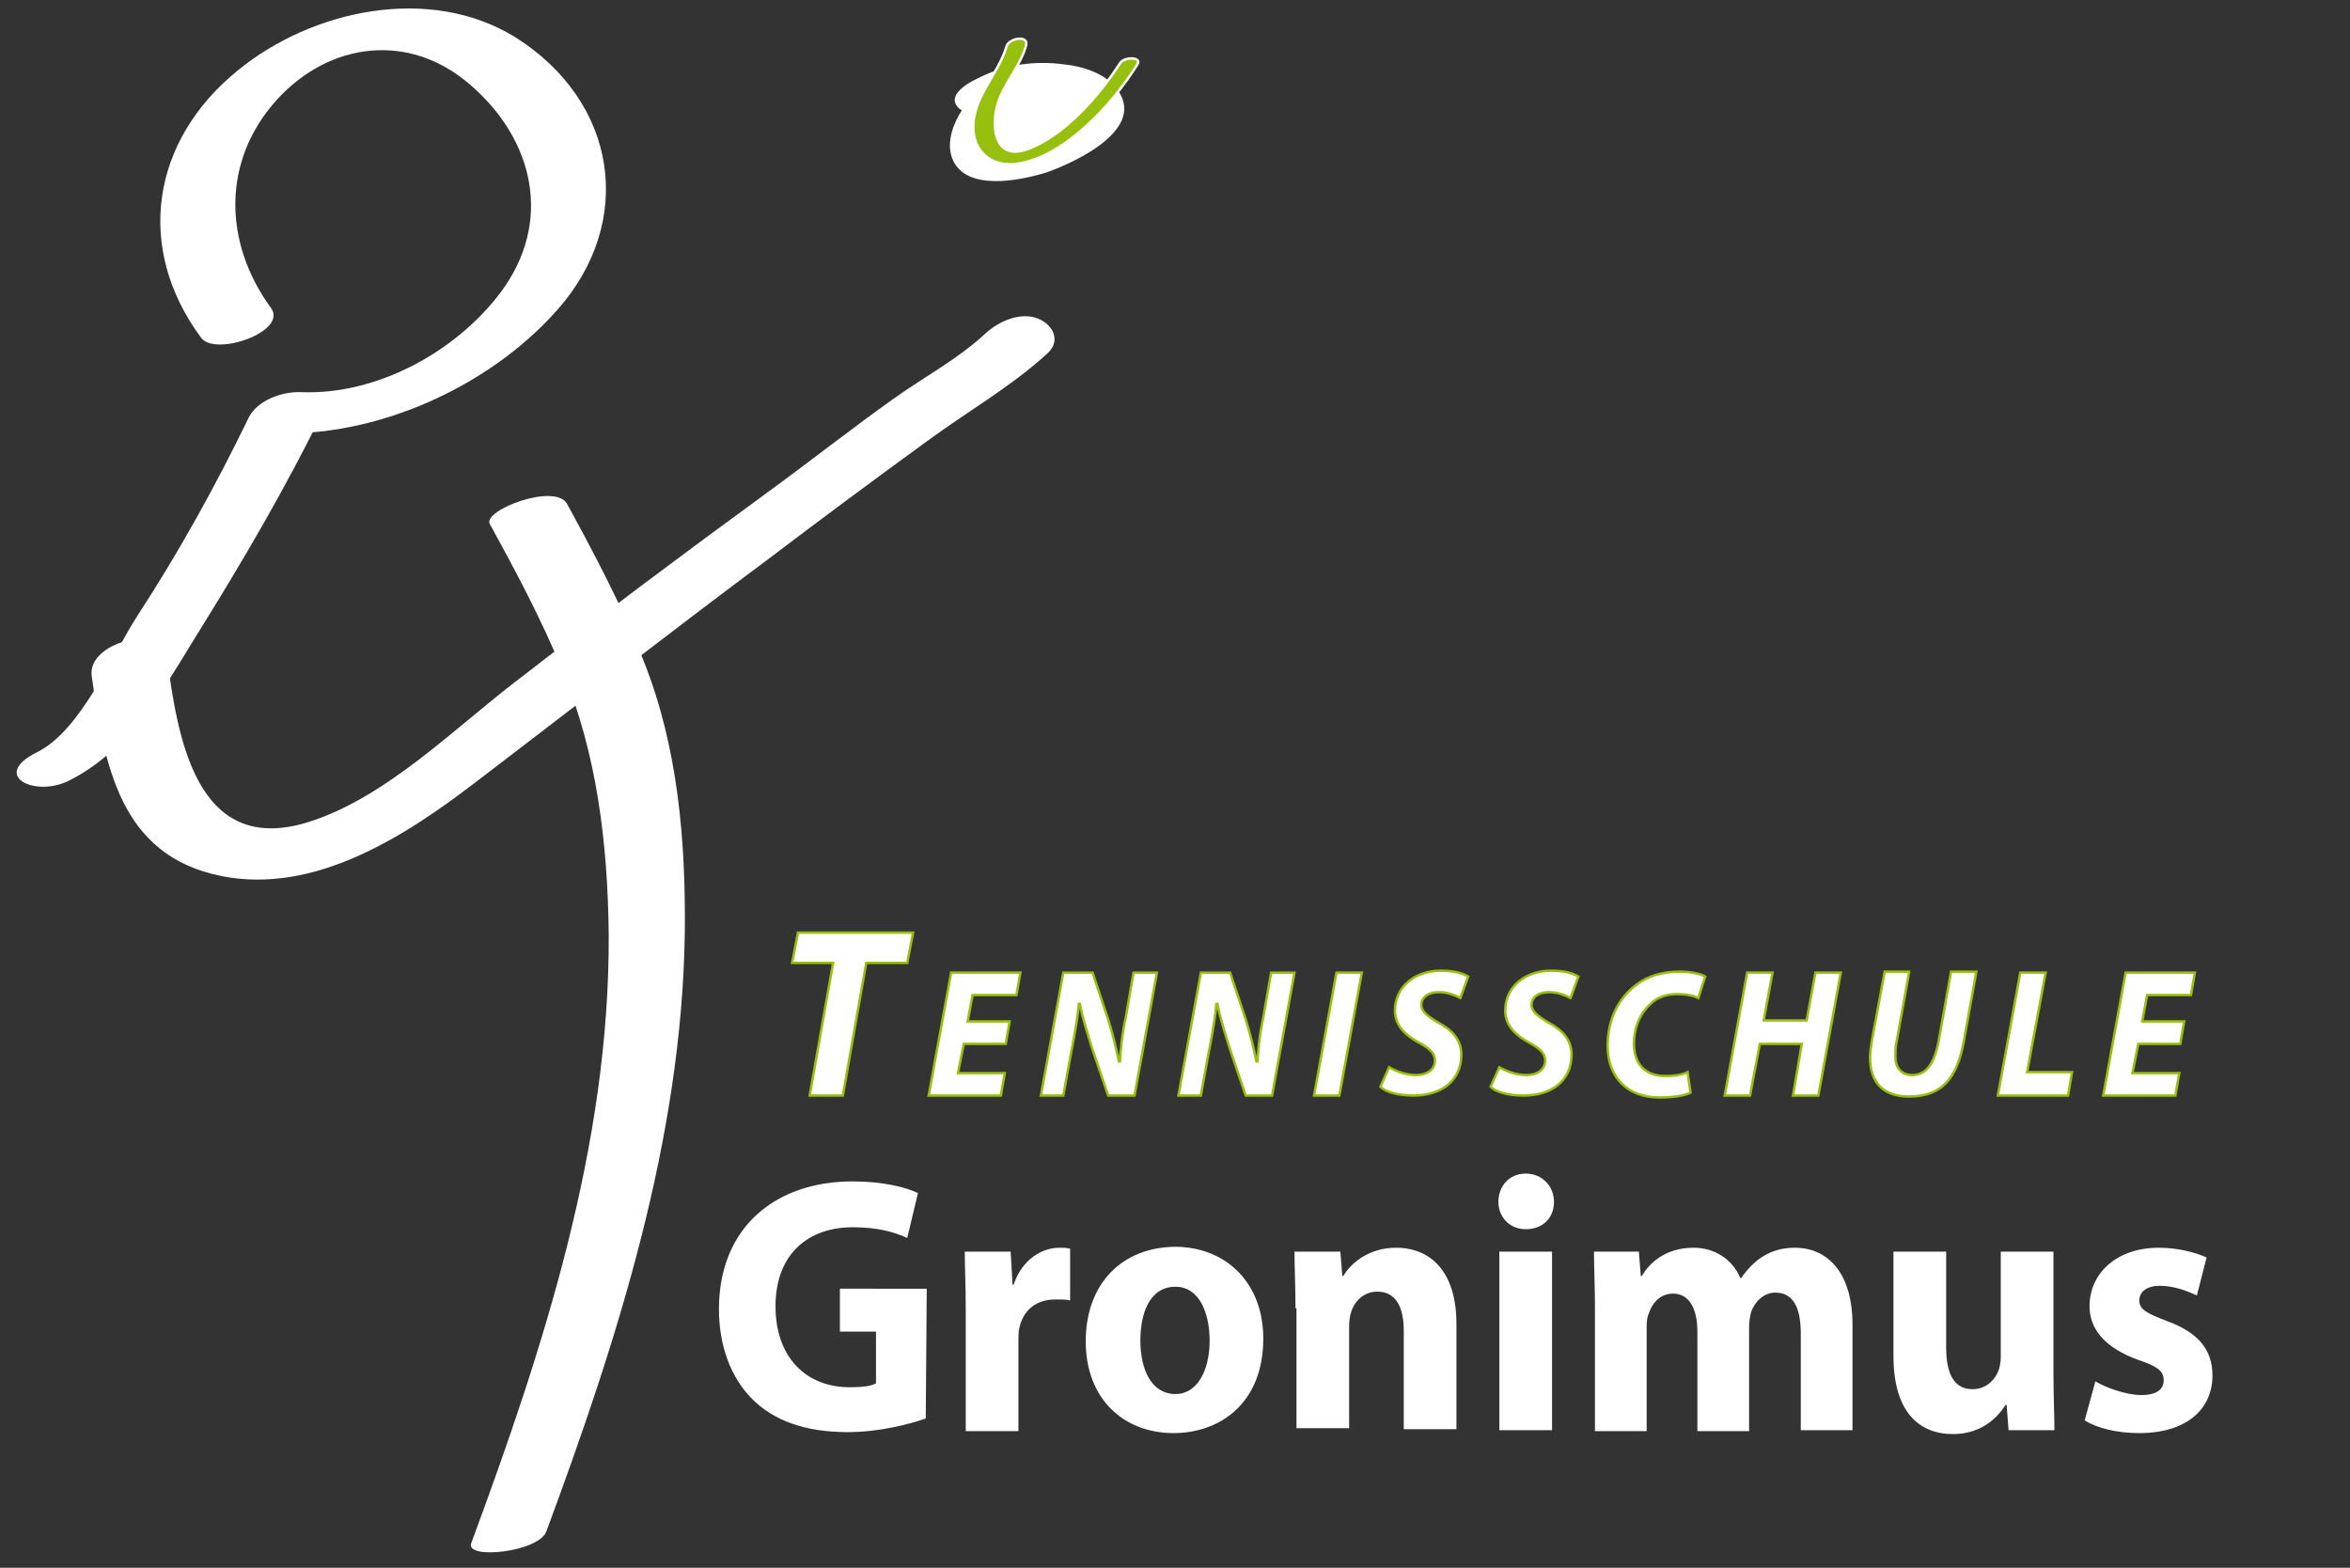
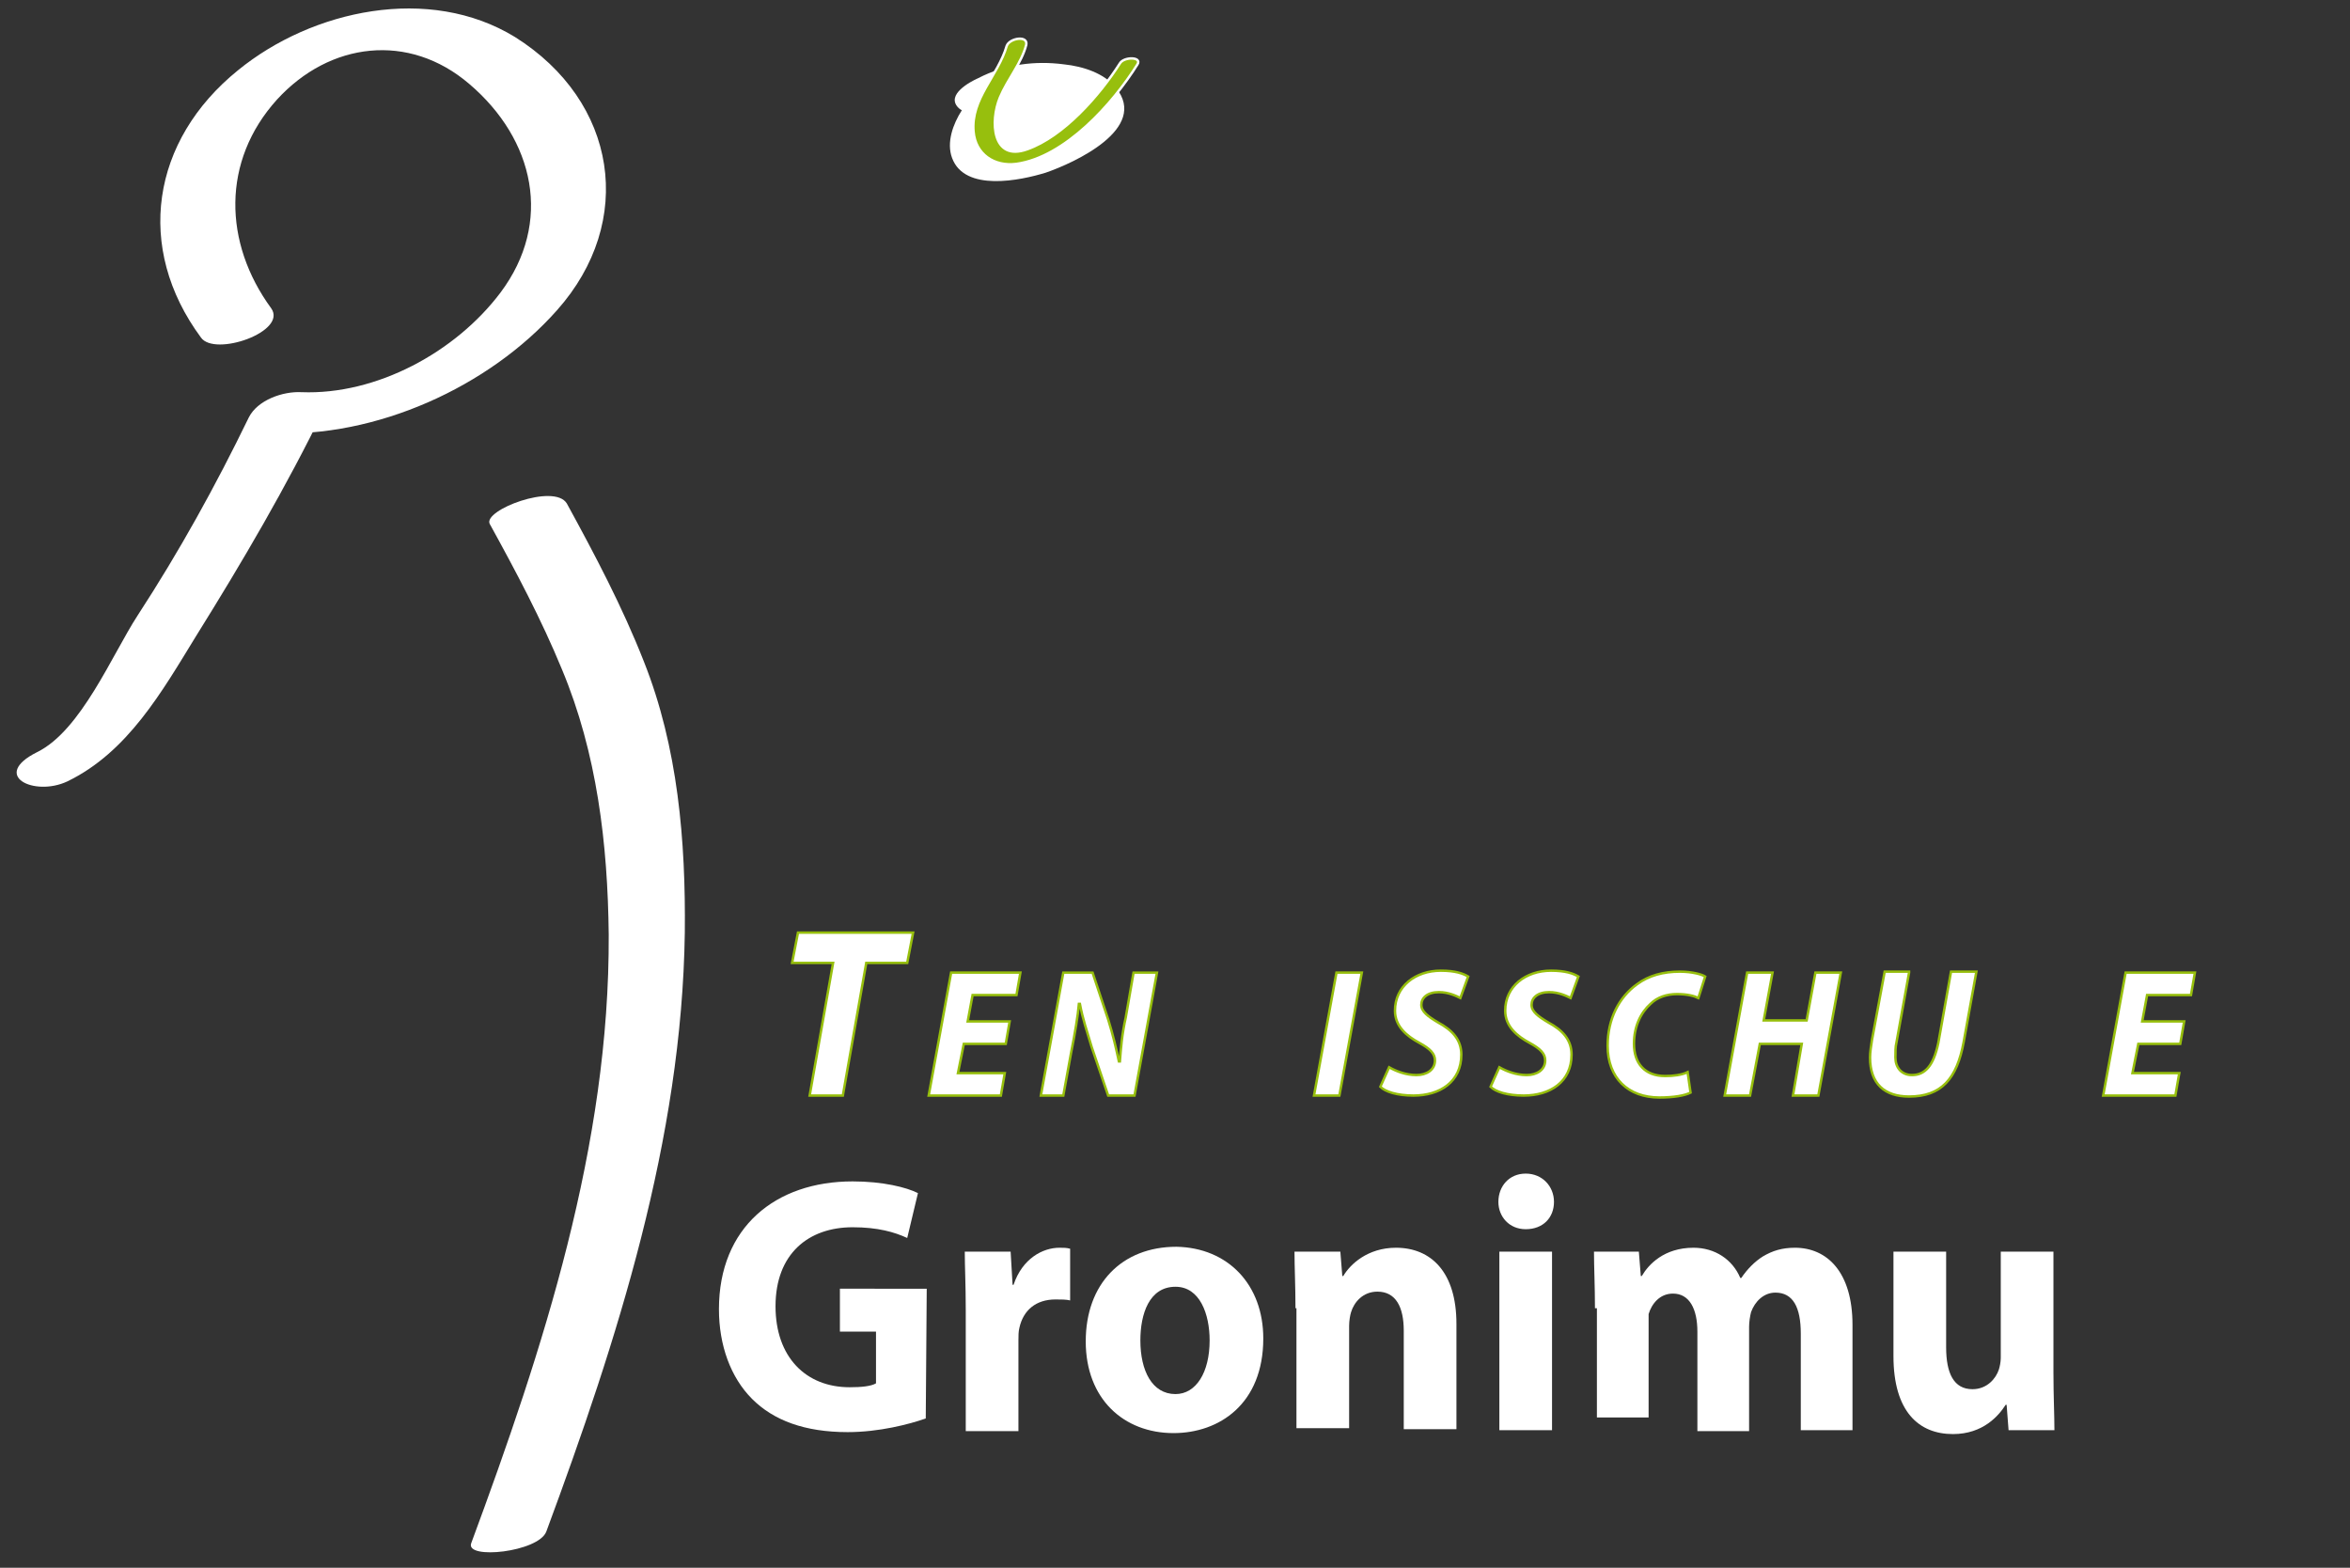
<svg xmlns="http://www.w3.org/2000/svg" version="1.1" id="Ebene_1" x="0px" y="0px" viewBox="0 0 240.9 160.7" style="enable-background:new 0 0 240.9 160.7;" xml:space="preserve">
  <rect x="0" y="0" width="240.9" height="160.7" fill="#333333" stroke="none" />
  <style type="text/css">
	.st0{fill:#FFFFFF;}
	.st1{fill:#97BF0D;stroke:#FFFFFF;stroke-width:0.25;}
	.st2{fill:#FFFFFF;stroke:#97BF0D;stroke-width:0.25;}
</style>
  <g>
    <g>
      <path class="st0" d="M50.2,53.7c2.7,4.9,5.3,9.8,7.4,14.9c3.6,8.6,4.7,17.9,4.8,27.2c0.1,21.6-6.7,42.4-14.1,62.4    c-0.6,1.7,6.9,0.9,7.7-1.2c7.3-19.7,13.9-40.2,14.2-61.4c0.1-9.4-0.7-19-4.2-27.8c-2.2-5.6-5-10.9-7.9-16.2    C56.8,49.5,49.5,52.3,50.2,53.7L50.2,53.7z" />
    </g>
    <g>
-       <path class="st0" d="M9.4,69.3c1.3,9,2.8,18.4,13.3,20.5c9.5,1.9,18.7-4,25.9-9.5c10.1-7.7,20.1-15.5,30.3-23.1    c5.4-4.1,10.8-8.1,16.3-12.1c4.1-3,8.5-5.5,12.2-8.9c1.4-1.3,0.5-2.9-0.9-3.5c-1.8-0.8-4.1,0.2-5.5,1.5c-2.8,2.6-6.2,4.4-9.3,6.6    c-4.5,3.2-8.8,6.6-13.2,9.8c-8.5,6.2-16.9,12.5-25.3,19c-6.6,5-13.6,12.2-21.7,14.7c-11.5,3.5-13.3-8.9-14.4-17    C16.7,63.9,8.9,65.8,9.4,69.3L9.4,69.3z" />
-     </g>
+       </g>
    <g>
      <path class="st0" d="M6.9,80.1c6.2-3,9.7-9.2,13.2-14.9c4.8-7.7,9.2-15.2,13.2-23.4c-1.8,0.9-3.6,1.7-5.4,2.6    c10.6,0.5,22.2-4.7,29.2-12.6c8.1-9.1,6.2-21.4-4.3-28C44-1.6,32,1,24.4,7.2c-8.9,7.2-10.6,18.2-3.8,27.4c1.4,2,8.9-0.6,7.2-3    c-4.9-6.7-5.1-15.1,0.6-21.4c5.4-5.9,13.5-6.9,19.7-1.6c6.7,5.7,8.6,14.2,3.2,21.4c-4.6,6.1-12.7,10.5-20.4,10.2    c-1.9-0.1-4.5,0.8-5.4,2.6c-3.4,7-7.1,13.7-11.4,20.3c-2.6,4-5.8,11.8-10.3,14C-1,79.5,3.5,81.7,6.9,80.1L6.9,80.1z" />
    </g>
    <g>
      <path class="st0" d="M114.4,9c-1.2-1.5-3.4-2.2-5.3-2.4c-3-0.4-6.1,0-8.8,1.4c-0.9,0.4-3.3,1.7-2.1,3c0.1,0.1,0.2,0.2,0.4,0.3    c-0.9,1.4-1.6,3.3-1,4.9c1.3,3.5,7,2.3,9.6,1.5C110.1,16.7,117.8,13.2,114.4,9z" />
    </g>
    <g>
      <path class="st1" d="M103.2,4.7c-0.9,3.1-3.7,5.4-3.4,8.8c0.2,2.3,2.1,3.6,4.4,3.3c5-0.7,9.9-6.2,12.4-10.2    c0.5-0.8-1.4-0.8-1.8-0.1c-2.1,3.3-5.8,7.5-9.5,8.8c-3.6,1.3-3.8-2.9-2.8-5.3c0.8-1.9,2.2-3.5,2.7-5.4    C105.4,3.6,103.5,3.9,103.2,4.7L103.2,4.7z" />
    </g>
    <path class="st2" d="M85.4,98.7h-4.2l0.6-3.1h11.8L93,98.7h-4.2l-2.4,13.6H83L85.4,98.7z" />
    <path class="st2" d="M103.1,107h-4.3l-0.6,3h4.8l-0.4,2.3h-7.4l2.3-12.6h7.1l-0.4,2.3h-4.5l-0.5,2.7h4.3L103.1,107z" />
    <path class="st2" d="M106.7,112.3l2.3-12.6h3l1.6,4.8c0.5,1.6,0.8,2.9,1.1,4.3h0.1c0.1-1.3,0.2-2.7,0.6-4.5l0.8-4.6h2.4l-2.3,12.6   h-2.7l-1.7-5c-0.5-1.7-0.9-2.8-1.2-4.4h-0.1c-0.1,1.2-0.4,3-0.8,5l-0.8,4.4C109,112.3,106.7,112.3,106.7,112.3z" />
-     <path class="st2" d="M120.8,112.3l2.3-12.6h3l1.6,4.8c0.5,1.6,0.8,2.9,1.1,4.3h0.1c0.1-1.3,0.2-2.7,0.6-4.5l0.8-4.6h2.4l-2.3,12.6   h-2.7l-1.7-5c-0.5-1.7-0.9-2.8-1.2-4.4h-0.1c-0.1,1.2-0.4,3-0.8,5l-0.8,4.4C123.1,112.3,120.8,112.3,120.8,112.3z" />
    <path class="st2" d="M139.6,99.7l-2.3,12.6h-2.6l2.3-12.6H139.6z" />
    <path class="st2" d="M142.4,109.4c0.7,0.4,1.7,0.8,2.8,0.8c1,0,1.9-0.5,1.9-1.5c0-0.7-0.5-1.2-1.6-1.8c-1.3-0.7-2.5-1.7-2.5-3.3   c0-2.5,2.1-4.1,4.7-4.1c1.5,0,2.3,0.3,2.8,0.6l-0.8,2.2c-0.4-0.2-1.2-0.6-2.2-0.6c-1.2,0-1.8,0.6-1.8,1.3c0,0.7,0.7,1.2,1.7,1.8   c1.5,0.8,2.4,1.8,2.4,3.3c0,2.8-2.2,4.2-4.9,4.2c-1.7,0-2.9-0.4-3.4-0.9L142.4,109.4z" />
    <path class="st2" d="M153.7,109.4c0.7,0.4,1.7,0.8,2.8,0.8c1,0,1.9-0.5,1.9-1.5c0-0.7-0.5-1.2-1.6-1.8c-1.3-0.7-2.5-1.7-2.5-3.3   c0-2.5,2.1-4.1,4.7-4.1c1.5,0,2.3,0.3,2.8,0.6l-0.8,2.2c-0.4-0.2-1.2-0.6-2.2-0.6c-1.2,0-1.8,0.6-1.8,1.3c0,0.7,0.7,1.2,1.7,1.8   c1.5,0.8,2.4,1.8,2.4,3.3c0,2.8-2.2,4.2-4.9,4.2c-1.7,0-2.9-0.4-3.4-0.9L153.7,109.4z" />
    <path class="st2" d="M173.3,112c-0.6,0.3-1.7,0.5-3.2,0.5c-3.2,0-5.3-2-5.3-5.3c0-2.8,1.2-5,3-6.3c1.2-0.9,2.7-1.3,4.4-1.3   c1.3,0,2.3,0.3,2.6,0.5l-0.7,2.2c-0.4-0.2-1.1-0.4-2.2-0.4c-1,0-2,0.3-2.7,1c-1,0.9-1.7,2.3-1.7,4.1c0,2,1.1,3.3,3.2,3.3   c0.8,0,1.7-0.1,2.3-0.4L173.3,112z" />
    <path class="st2" d="M181.7,99.7l-0.9,4.9h4.4l0.9-4.9h2.6l-2.3,12.6h-2.6l0.9-5.3h-4.3l-1,5.3h-2.6l2.3-12.6H181.7z" />
    <path class="st2" d="M195.7,99.7l-1.3,7.2c-0.1,0.4-0.1,0.9-0.1,1.5c0,1,0.6,1.8,1.7,1.8c1.3,0,2.2-0.9,2.7-3.3l1.3-7.3h2.6   l-1.3,7.2c-0.7,3.8-2.3,5.6-5.6,5.6c-2.5,0-4-1.3-4-4c0-0.5,0.1-1.2,0.2-1.8l1.3-7h2.5L195.7,99.7L195.7,99.7z" />
-     <path class="st2" d="M207.1,99.7h2.6l-1.9,10.2h4.6l-0.4,2.4h-7.2L207.1,99.7z" />
    <path class="st2" d="M223.5,107h-4.3l-0.6,3h4.8l-0.4,2.3h-7.4l2.3-12.6h7.1l-0.4,2.3h-4.5l-0.5,2.7h4.3L223.5,107z" />
    <path class="st0" d="M94.9,145.4c-1.7,0.6-4.8,1.4-8,1.4c-4.4,0-7.6-1.2-9.8-3.4c-2.2-2.2-3.4-5.5-3.4-9.2   c0-8.4,5.8-13.1,13.7-13.1c3.1,0,5.5,0.6,6.7,1.2l-1.1,4.6c-1.3-0.6-3-1.1-5.6-1.1c-4.5,0-7.9,2.7-7.9,8.1c0,5.2,3.1,8.3,7.6,8.3   c1.2,0,2.2-0.1,2.7-0.4v-5.3h-3.7v-4.4H95L94.9,145.4L94.9,145.4z" />
    <path class="st0" d="M99,134.3c0-2.7-0.1-4.4-0.1-6h4.7l0.2,3.4h0.1c0.9-2.7,3-3.8,4.7-3.8c0.5,0,0.7,0,1.1,0.1v5.3   c-0.4-0.1-0.9-0.1-1.5-0.1c-2,0-3.3,1.1-3.7,2.9c-0.1,0.4-0.1,0.8-0.1,1.3v9.3H99V134.3z" />
    <path class="st0" d="M129.5,137.2c0,6.7-4.5,9.7-9.2,9.7c-5.1,0-9-3.5-9-9.4s3.7-9.7,9.3-9.7C125.9,127.9,129.5,131.7,129.5,137.2z    M116.9,137.4c0,3.1,1.2,5.5,3.6,5.5c2.1,0,3.5-2.2,3.5-5.5c0-2.7-1-5.5-3.5-5.5C117.8,131.9,116.9,134.7,116.9,137.4z" />
    <path class="st0" d="M132.8,134.1c0-2.3-0.1-4.2-0.1-5.8h4.7l0.2,2.5h0.1c0.7-1.2,2.5-2.9,5.4-2.9c3.6,0,6.2,2.5,6.2,7.8v10.8h-5.4   v-10.1c0-2.4-0.8-4-2.7-4c-1.5,0-2.4,1.1-2.7,2.1c-0.1,0.3-0.2,0.9-0.2,1.4v10.5h-5.4v-12.3L132.8,134.1L132.8,134.1z" />
    <path class="st0" d="M159.3,123.2c0,1.6-1.1,2.8-2.9,2.8c-1.7,0-2.8-1.3-2.8-2.8c0-1.6,1.1-2.9,2.8-2.9S159.3,121.6,159.3,123.2z    M153.7,146.6v-18.3h5.4v18.3H153.7z" />
-     <path class="st0" d="M163.5,134.1c0-2.3-0.1-4.2-0.1-5.8h4.6l0.2,2.5h0.1c0.7-1.2,2.3-2.9,5.3-2.9c2.2,0,4,1.2,4.8,3.1h0.1   c0.6-0.9,1.4-1.7,2.2-2.2c1-0.6,2-0.9,3.3-0.9c3.3,0,5.9,2.5,5.9,7.9v10.8h-5.3v-9.9c0-2.7-0.8-4.2-2.6-4.2c-1.2,0-2.1,0.9-2.5,2   c-0.1,0.4-0.2,1-0.2,1.5v10.7H174v-10.2c0-2.3-0.8-3.9-2.5-3.9c-1.4,0-2.2,1.1-2.5,2.1c-0.2,0.4-0.2,1-0.2,1.4v10.6h-5.3V134.1z" />
+     <path class="st0" d="M163.5,134.1c0-2.3-0.1-4.2-0.1-5.8h4.6l0.2,2.5h0.1c0.7-1.2,2.3-2.9,5.3-2.9c2.2,0,4,1.2,4.8,3.1h0.1   c0.6-0.9,1.4-1.7,2.2-2.2c1-0.6,2-0.9,3.3-0.9c3.3,0,5.9,2.5,5.9,7.9v10.8h-5.3v-9.9c0-2.7-0.8-4.2-2.6-4.2c-1.2,0-2.1,0.9-2.5,2   c-0.1,0.4-0.2,1-0.2,1.5v10.7H174v-10.2c0-2.3-0.8-3.9-2.5-3.9c-1.4,0-2.2,1.1-2.5,2.1v10.6h-5.3V134.1z" />
    <path class="st0" d="M210.5,140.7c0,2.4,0.1,4.3,0.1,5.9h-4.7l-0.2-2.6h-0.1c-0.7,1.1-2.3,3-5.4,3c-3.5,0-6.1-2.3-6.1-8v-10.7h5.4   v9.8c0,2.7,0.8,4.3,2.7,4.3c1.5,0,2.4-1.1,2.7-2c0.1-0.3,0.2-0.8,0.2-1.2v-10.9h5.4L210.5,140.7L210.5,140.7z" />
-     <path class="st0" d="M214.8,141.6c1,0.6,3.1,1.4,4.7,1.4c1.6,0,2.3-0.6,2.3-1.5s-0.5-1.4-2.6-2.1c-3.6-1.3-5-3.3-5-5.5   c0-3.4,2.8-6,7.1-6c2,0,3.8,0.5,4.9,1l-1,3.9c-0.8-0.4-2.3-1-3.8-1c-1.3,0-2.1,0.6-2.1,1.5s0.7,1.3,2.8,2.1c3.3,1.2,4.7,3,4.7,5.6   c0,3.4-2.6,5.9-7.5,5.9c-2.3,0-4.3-0.5-5.6-1.3L214.8,141.6z" />
  </g>
</svg>